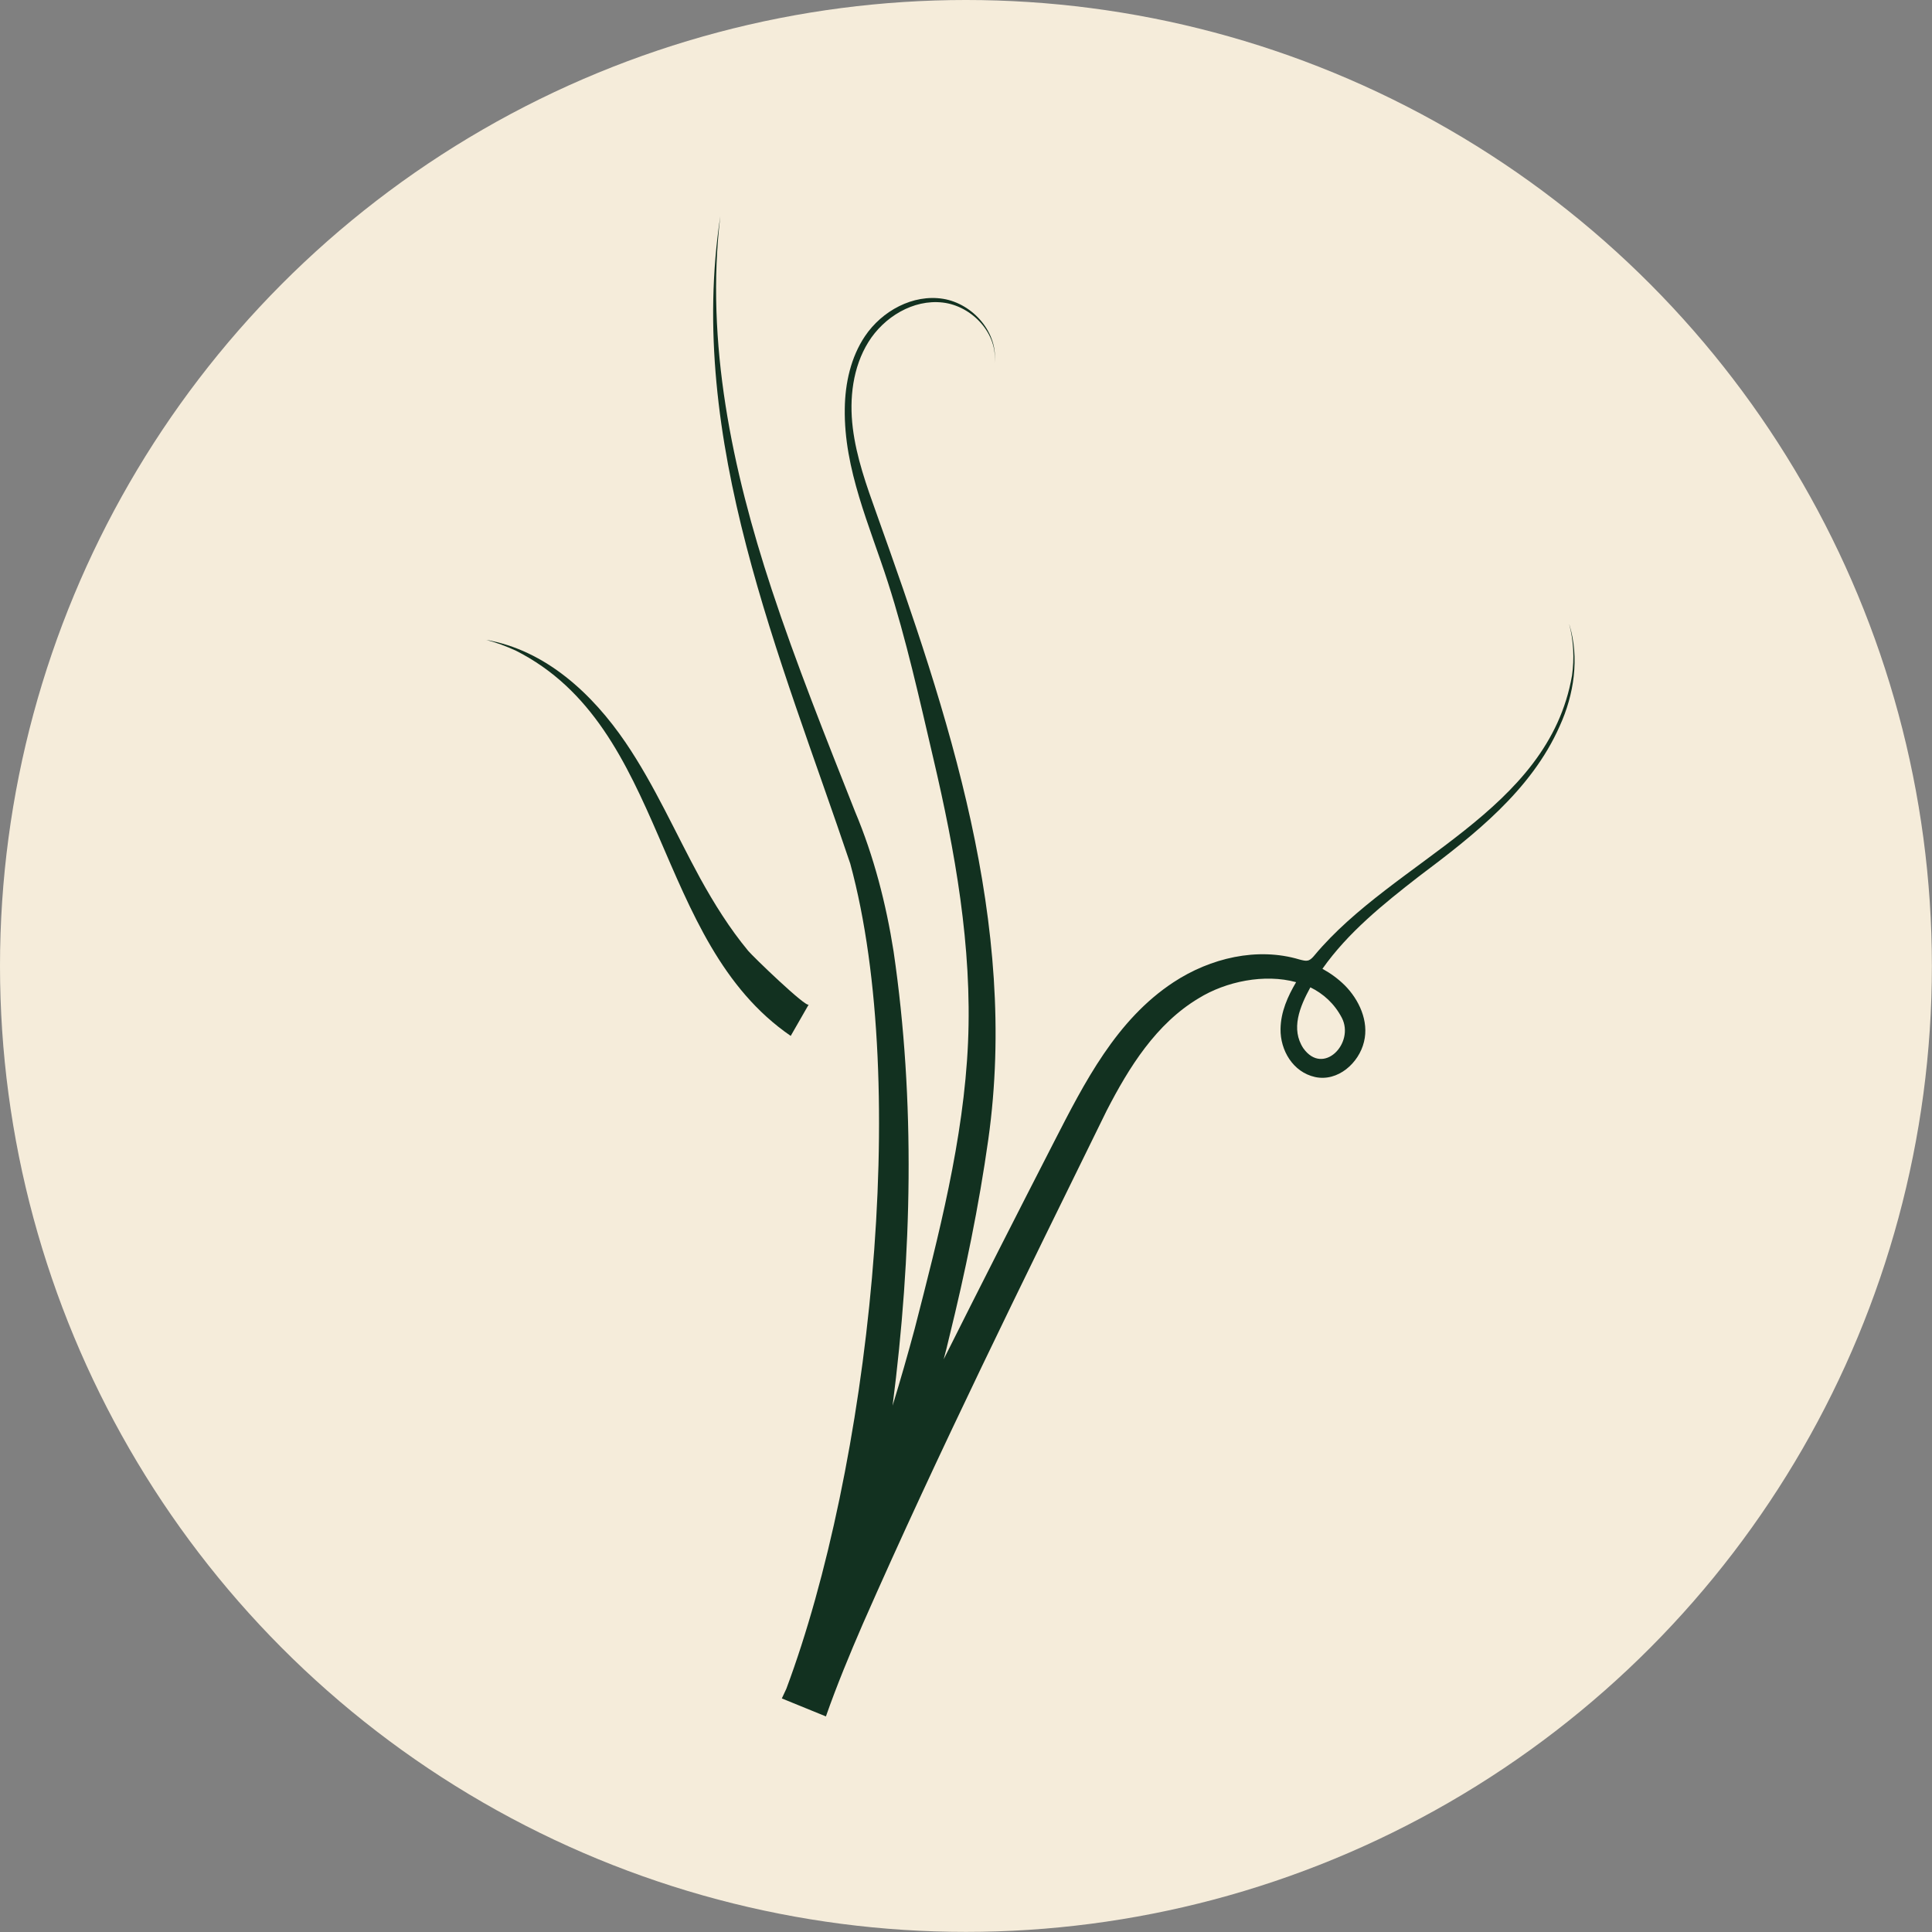
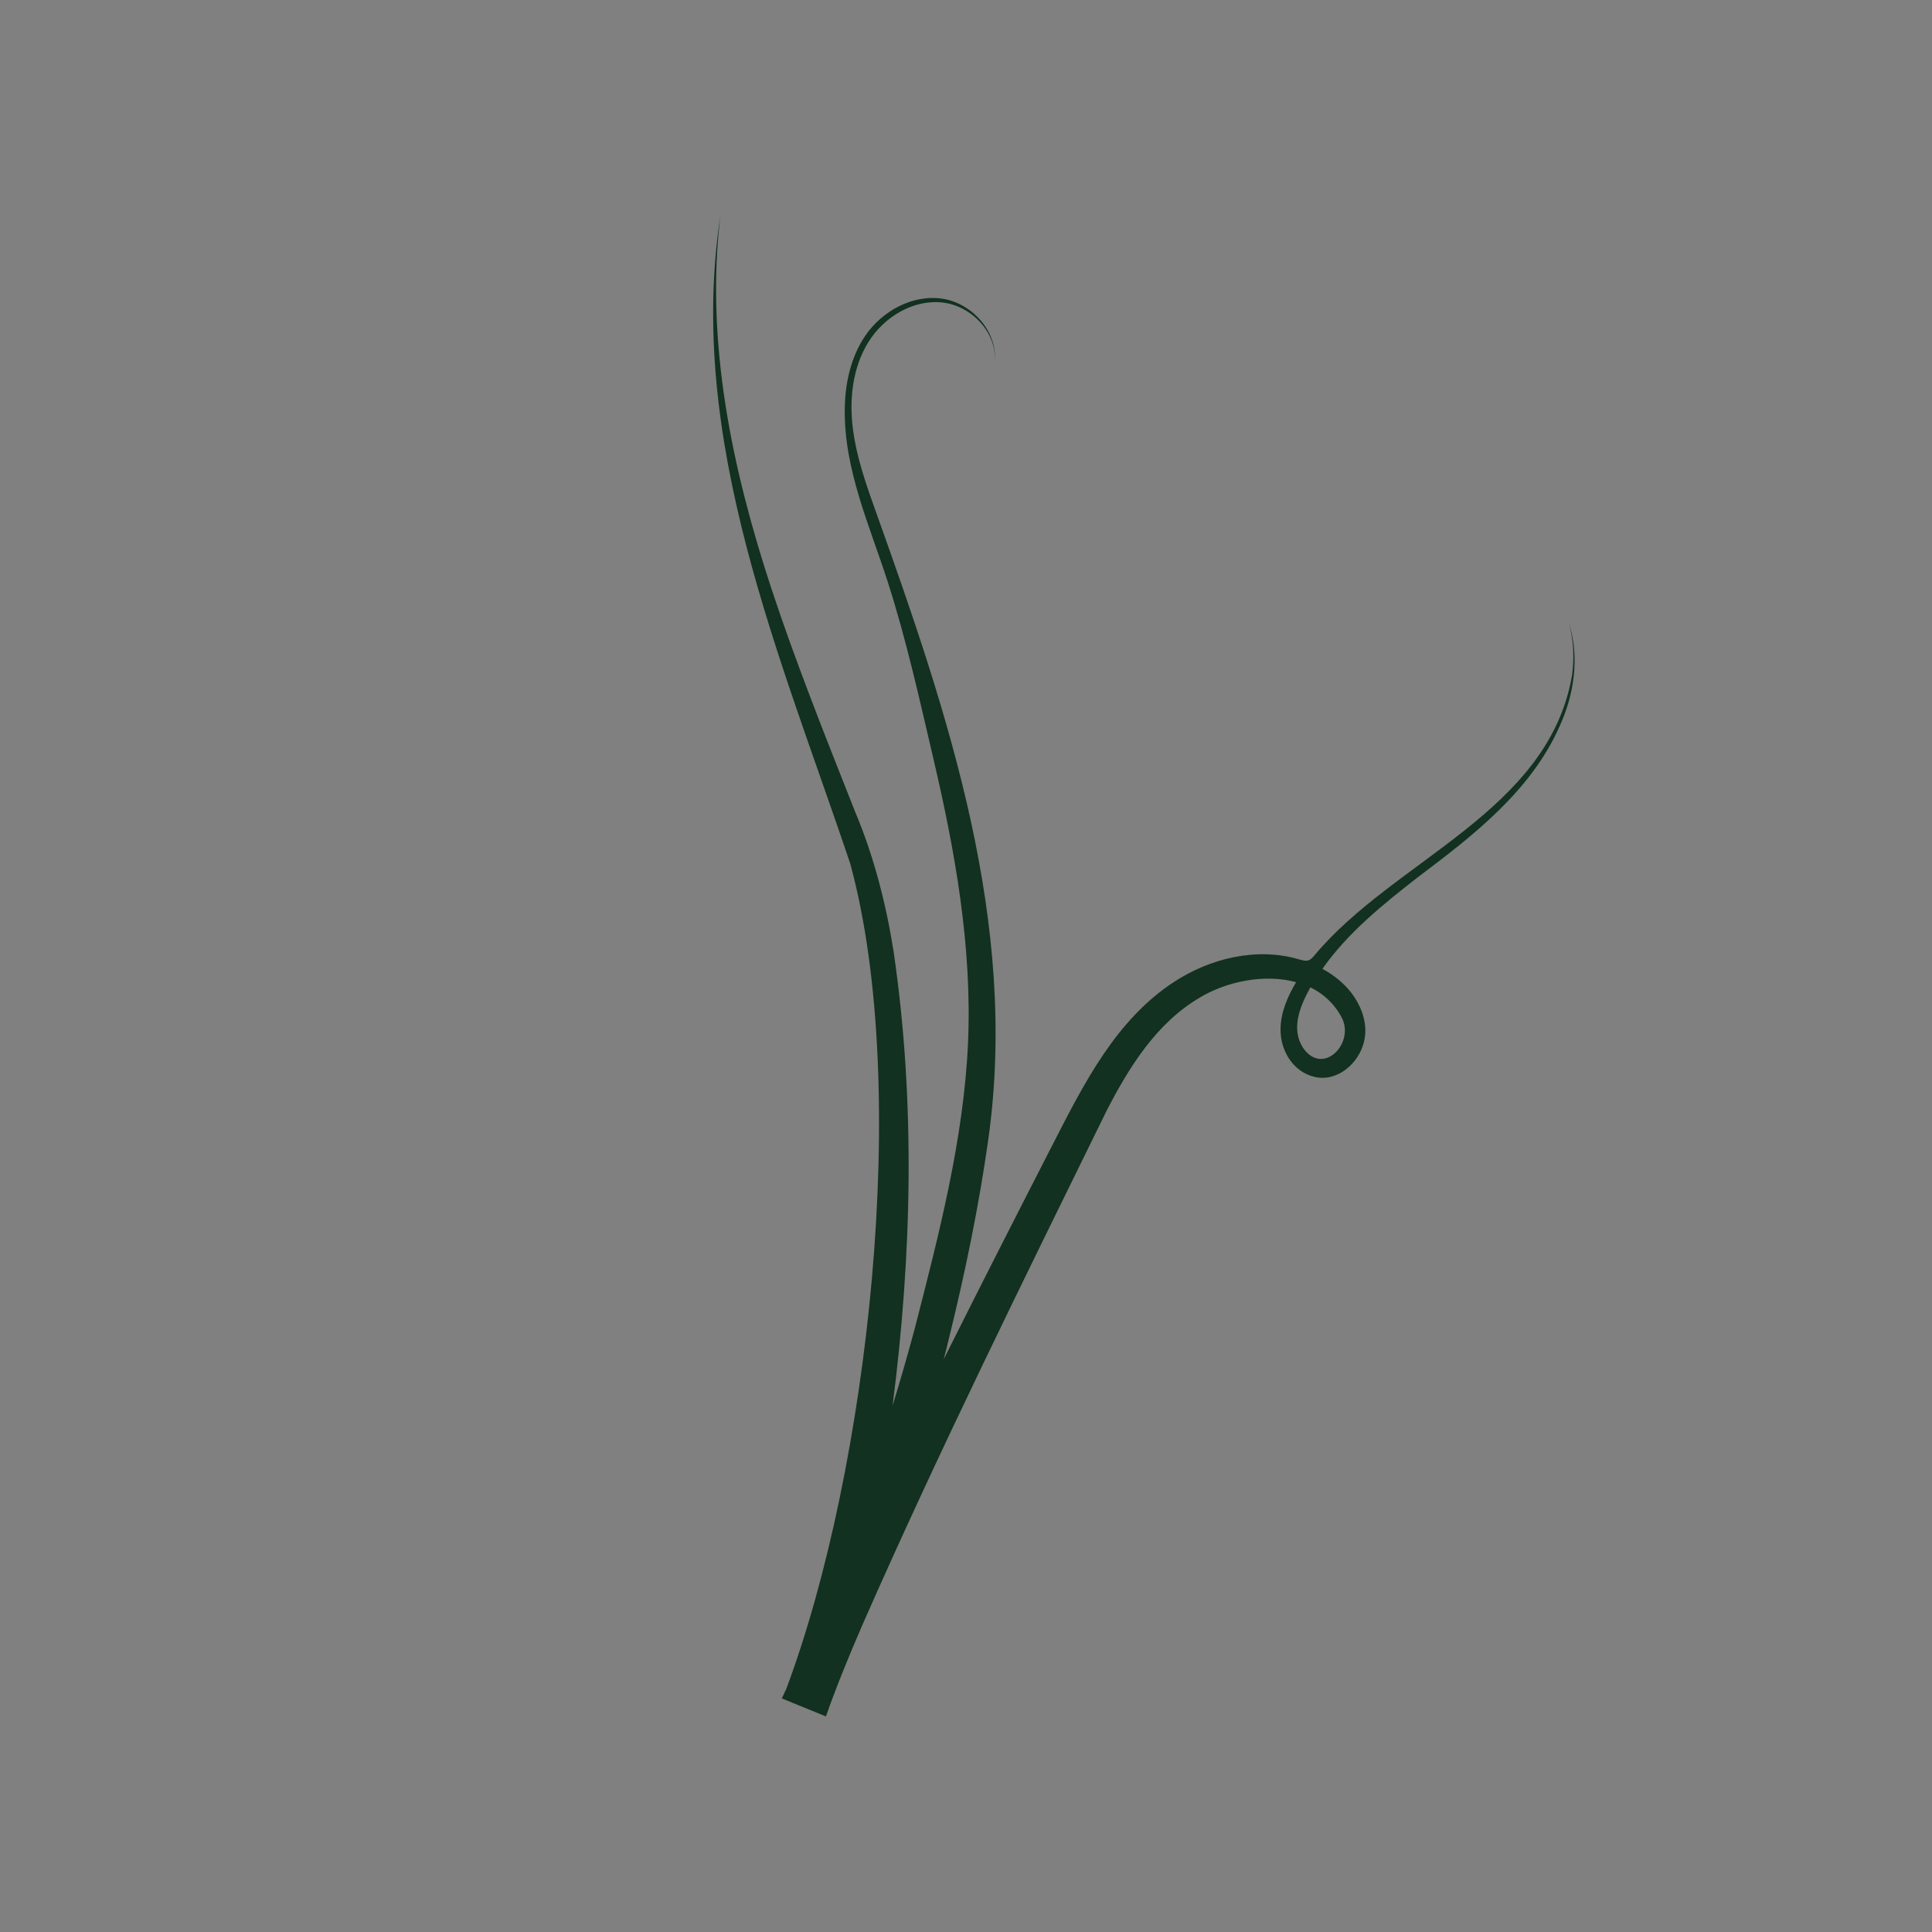
<svg xmlns="http://www.w3.org/2000/svg" id="Layer_2" data-name="Layer 2" viewBox="0 0 176.19 176.19">
  <rect x="0" y="0" width="176.19" height="176.19" fill="#808080" stroke="none" />
  <defs>
    <style>
      .cls-1 {
        fill: #f5ecda;
      }

      .cls-2 {
        fill: #123120;
      }
    </style>
  </defs>
  <g id="Layer_1-2" data-name="Layer 1">
-     <circle class="cls-1" cx="88.09" cy="88.09" r="88.09" />
    <g>
-       <path class="cls-2" d="M72.11,94.47l1.64-2.86c-.2.34-5.14-4.43-5.52-4.9-1.69-2.04-3.1-4.3-4.38-6.62-2.26-4.14-4.15-8.48-6.81-12.39-3.01-4.42-7.28-8.41-12.72-9.35.93.24,1.83.58,2.71.98,13.9,7.01,12.51,26.51,25.08,35.14Z" />
      <path class="cls-2" d="M143.11,56.94c.4,1.53.47,3.12.25,4.67-2.17,12.44-16.19,16.75-23.5,25.53-.14.17-.3.34-.5.43-.27.1-.58,0-.86-.07-3.85-1.15-8.12-.13-11.47,2.07-5.23,3.43-8.14,9.17-10.91,14.57-3.38,6.59-6.74,13.19-10.06,19.82.17-.64.34-1.29.49-1.95,1.47-5.97,2.72-12,3.58-18.11,2.77-19.71-3.63-38.71-10.2-57.08-.91-2.54-1.83-5.11-2.16-7.8-.33-2.68,0-5.53,1.42-7.82,1.42-2.29,4.09-3.92,6.78-3.61s5.07,2.87,4.72,5.55c.39-2.76-1.95-5.45-4.69-5.89s-5.57,1.1-7.12,3.41c-1.29,1.92-1.81,4.29-1.84,6.6-.09,5.54,2.27,10.67,3.93,15.84,1.68,5.22,2.89,10.7,4.14,16.04,1.99,8.48,3.55,17.19,3.17,25.95-.39,8.82-2.68,17.59-4.87,26.11-.63,2.34-1.3,4.68-2.01,6.99,1.76-13.75,2.1-27.71.09-41.43-.68-4.32-1.8-8.68-3.51-12.74-2.64-6.68-5.37-13.49-7.61-20.28-3.6-10.92-6.05-22.48-4.68-34.03-3.1,20.44,5.47,40.08,11.85,59.05,5.56,20.42,1.66,55.22-5.83,75.25-.13.29-.27.59-.41.88l4.02,1.64c.98-2.8,2.18-5.7,3.36-8.42,6.95-15.8,14.63-31.31,22.24-46.82,2.04-3.96,4.51-7.93,8.39-10.25,2.49-1.54,6.01-2.26,8.89-1.47-.76,1.29-1.4,2.7-1.42,4.27-.03,1.93,1.12,3.93,3.15,4.38,2.08.45,4-1.28,4.46-3.21.47-1.88-.46-3.86-1.76-5.16-.62-.61-1.3-1.1-2.03-1.5,2.34-3.32,5.56-5.91,8.79-8.42,4.99-3.75,10.25-7.83,12.85-13.72,1.31-2.87,1.81-6.2.88-9.25h-.02ZM122.37,92.82c1.19,2.31-1.69,5.33-3.51,2.78-1.16-1.75-.34-3.77.64-5.56,1.18.58,2.19,1.48,2.87,2.78Z" />
    </g>
  </g>
</svg>